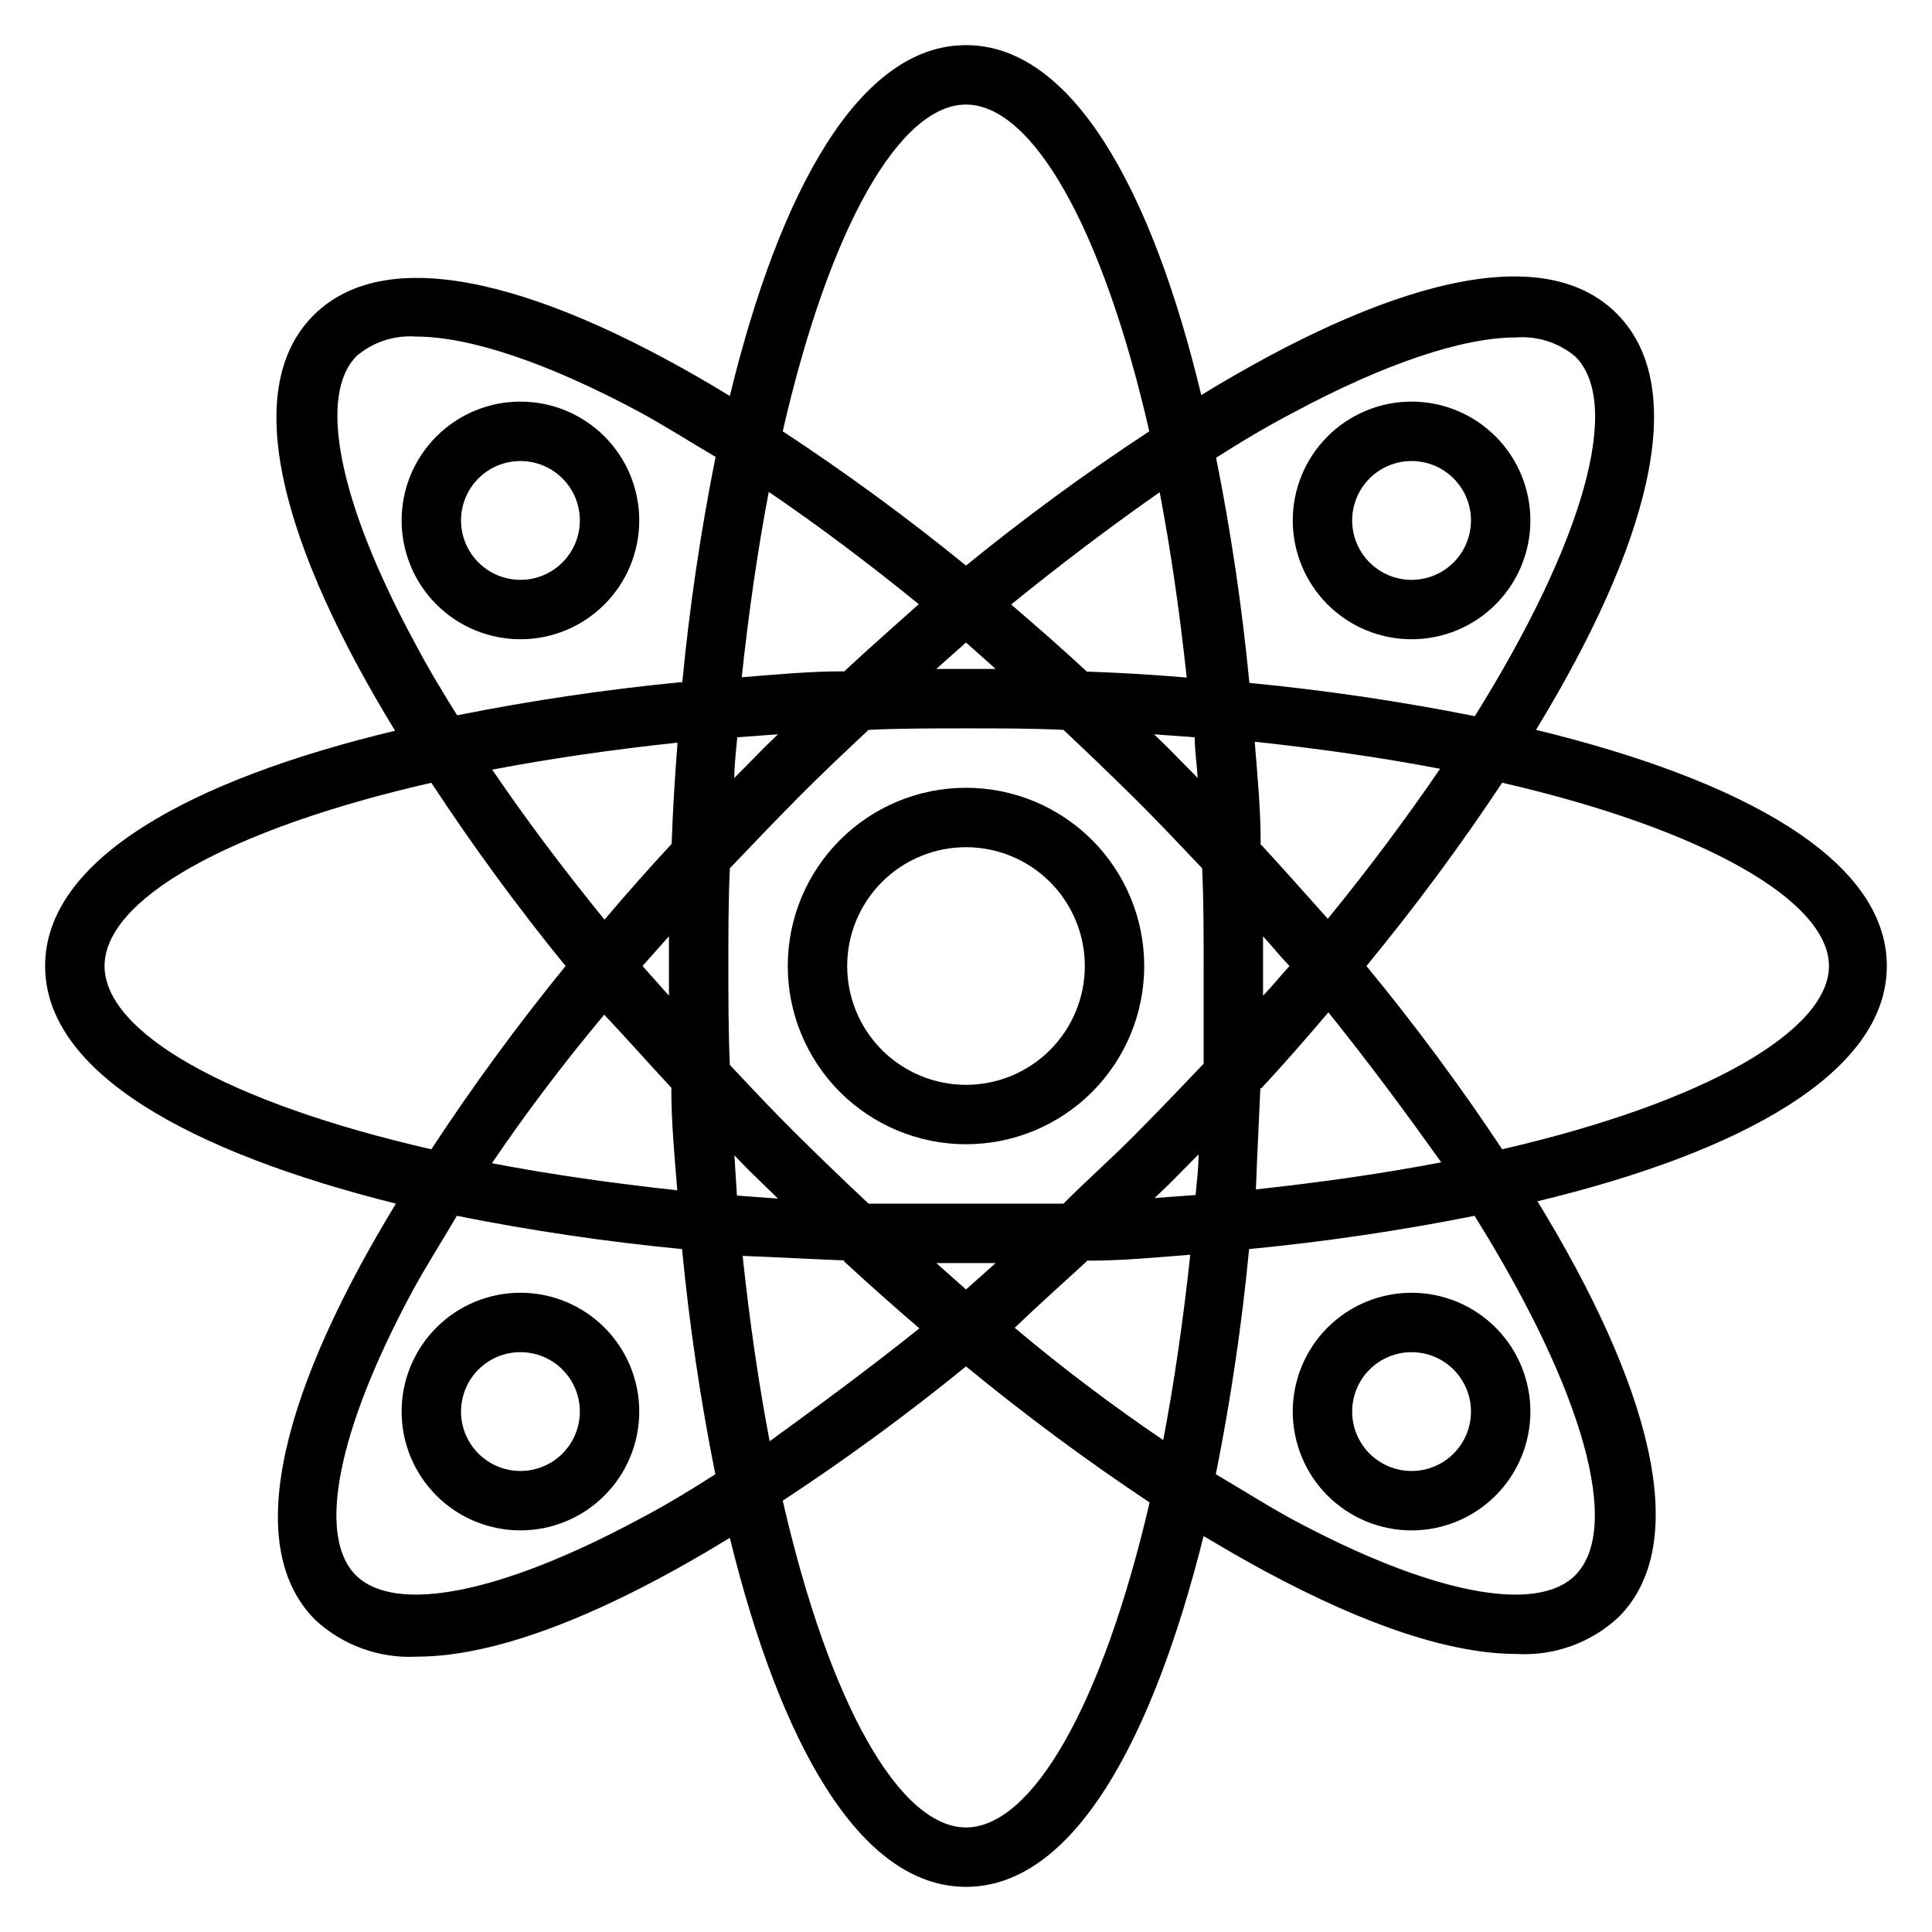
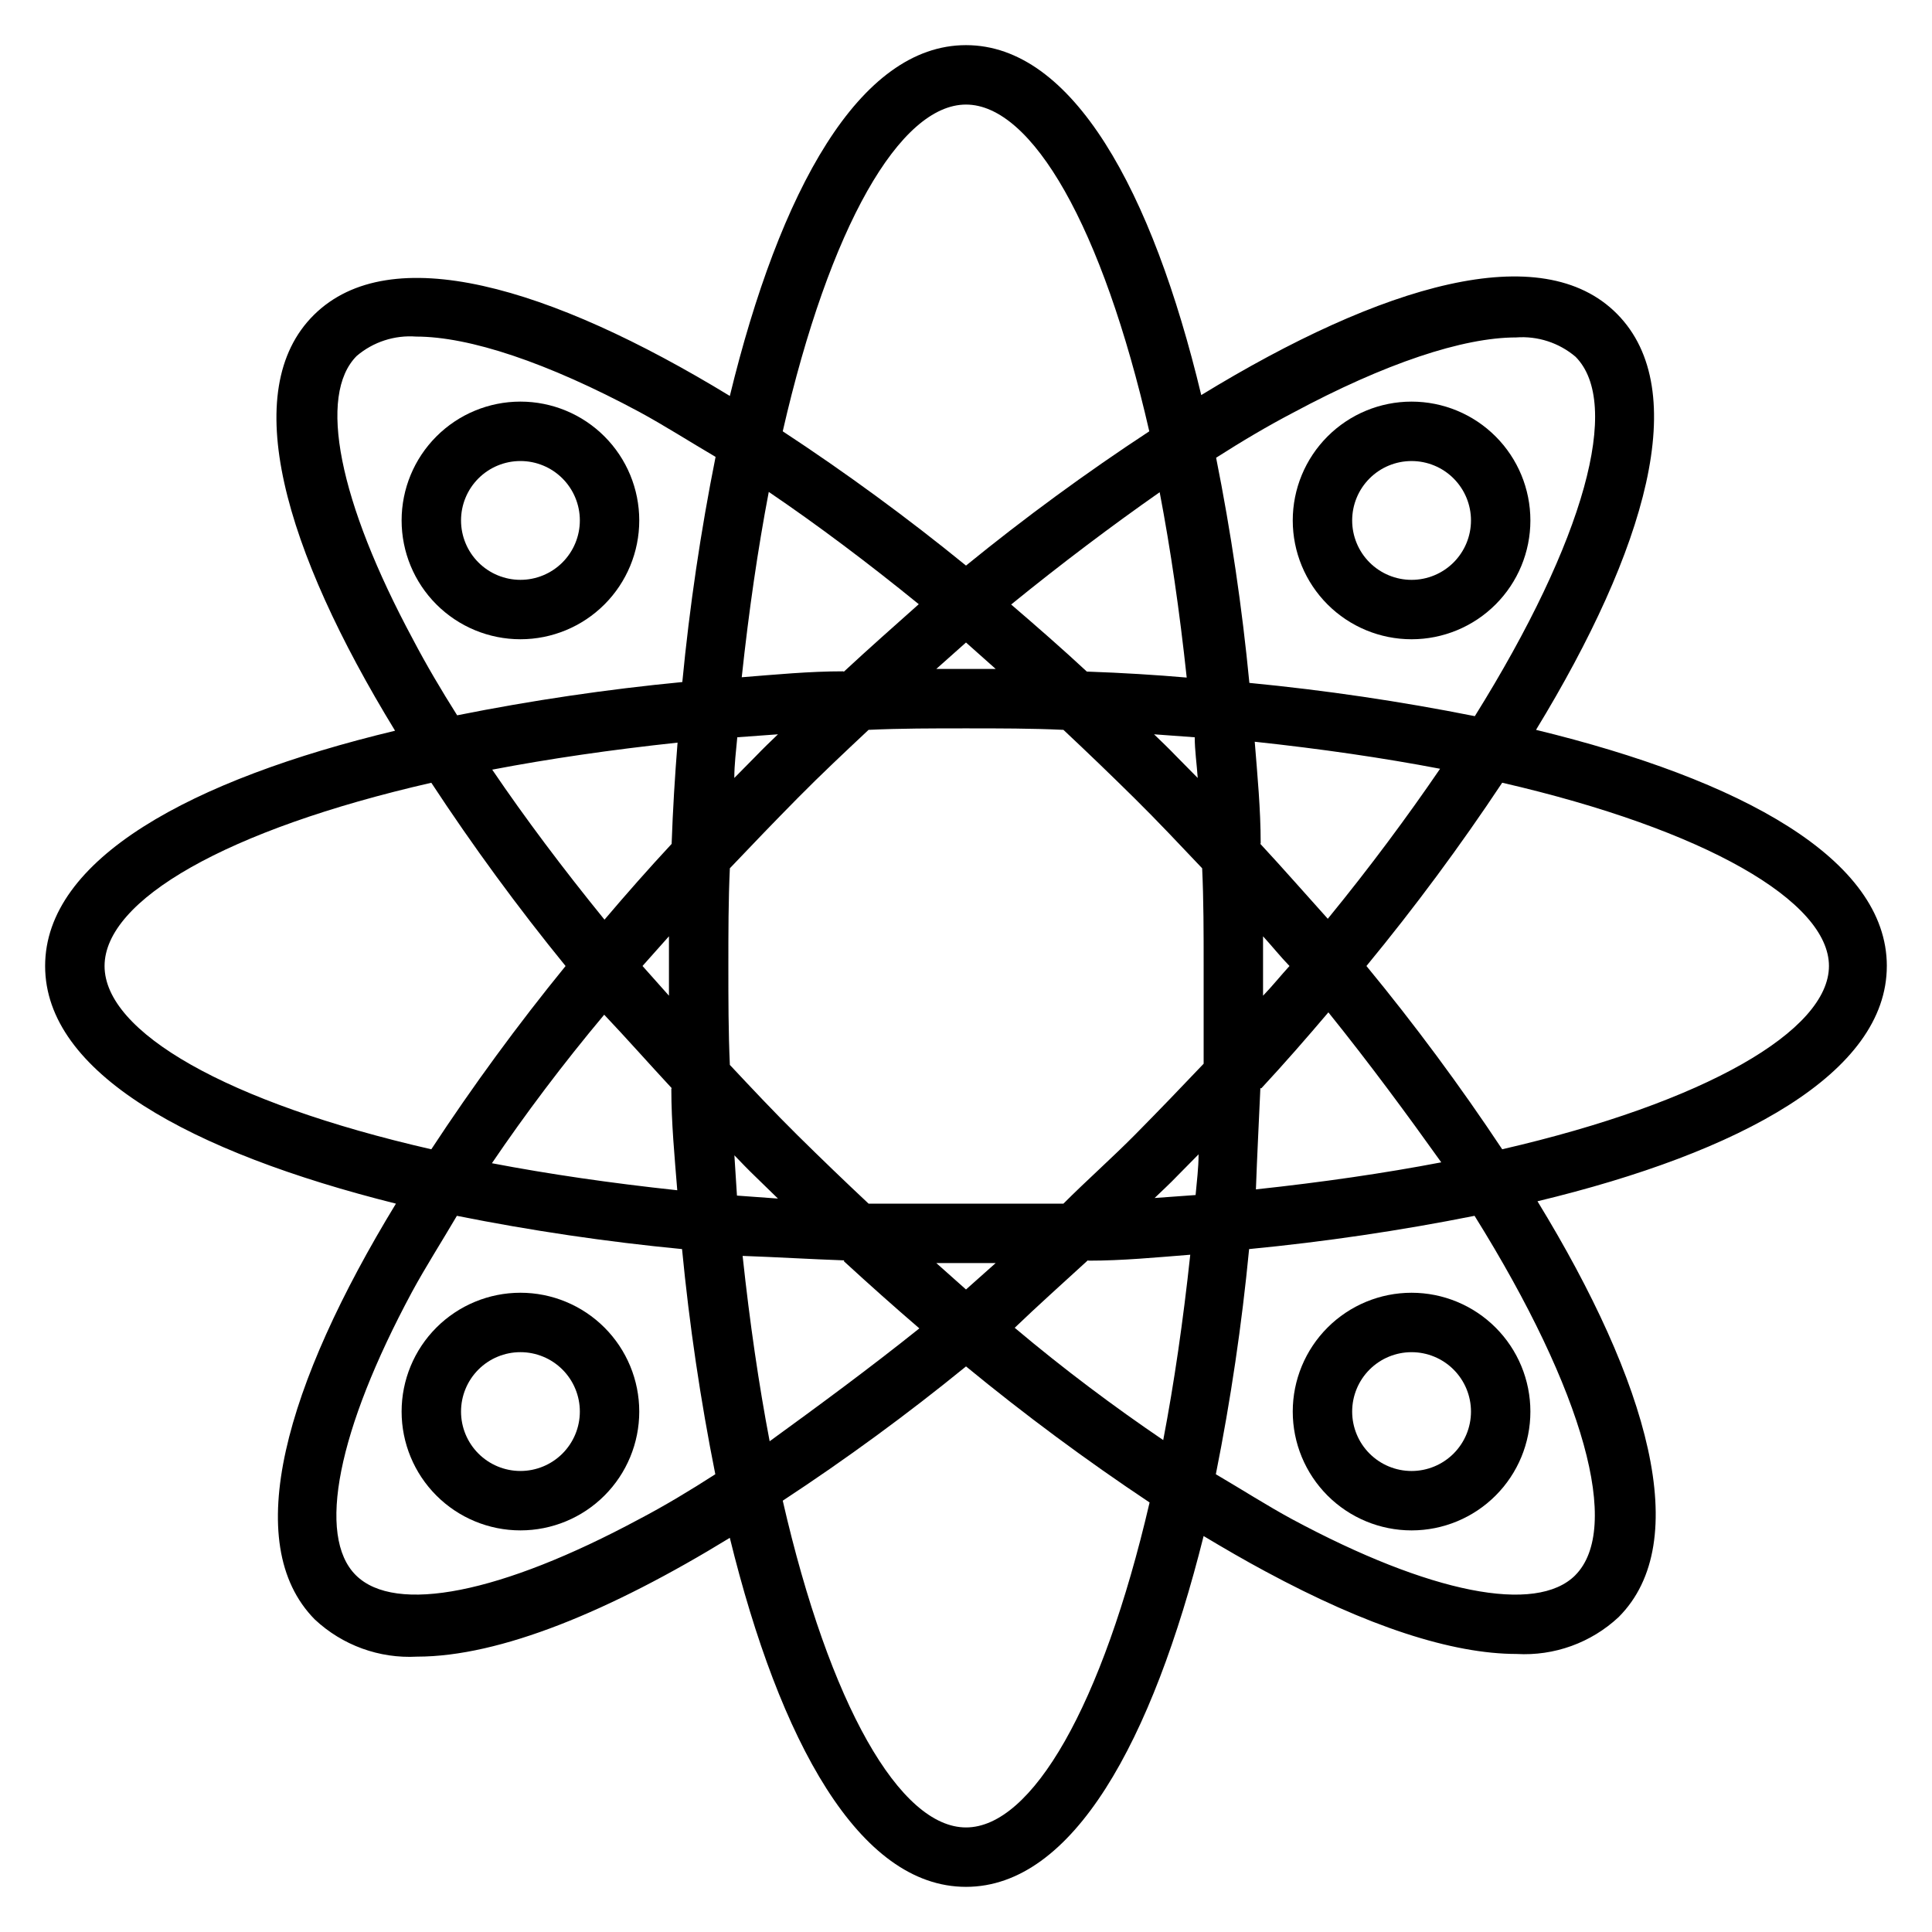
<svg xmlns="http://www.w3.org/2000/svg" fill="#000000" width="800px" height="800px" version="1.1" viewBox="144 144 512 512">
  <g>
    <path d="m281.92 250.43c-8.352 0-16.359 3.316-22.266 9.223s-9.223 13.914-9.223 22.266c0 8.352 3.316 16.359 9.223 22.266s13.914 9.223 22.266 9.223c8.352 0 16.359-3.316 22.266-9.223s9.223-13.914 9.223-22.266c0-8.352-3.316-16.359-9.223-22.266s-13.914-9.223-22.266-9.223zm0 47.23v0.004c-4.176 0-8.18-1.66-11.133-4.613s-4.609-6.957-4.609-11.133 1.656-8.18 4.609-11.133 6.957-4.609 11.133-4.609 8.18 1.656 11.133 4.609 4.613 6.957 4.613 11.133-1.66 8.18-4.613 11.133-6.957 4.613-11.133 4.613z" />
    <path d="m518.08 313.41c8.352 0 16.359-3.316 22.266-9.223s9.223-13.914 9.223-22.266c0-8.352-3.316-16.359-9.223-22.266s-13.914-9.223-22.266-9.223-16.359 3.316-22.266 9.223c-5.902 5.906-9.223 13.914-9.223 22.266 0 8.352 3.32 16.359 9.223 22.266 5.906 5.906 13.914 9.223 22.266 9.223zm0-47.23c4.176 0 8.18 1.656 11.133 4.609 2.953 2.953 4.613 6.957 4.613 11.133s-1.66 8.18-4.613 11.133c-2.953 2.953-6.957 4.613-11.133 4.613s-8.18-1.66-11.133-4.613c-2.953-2.953-4.609-6.957-4.609-11.133s1.656-8.18 4.609-11.133c2.953-2.953 6.957-4.609 11.133-4.609z" />
    <path d="m281.92 486.59c-8.352 0-16.359 3.32-22.266 9.223-5.906 5.906-9.223 13.914-9.223 22.266s3.316 16.359 9.223 22.266 13.914 9.223 22.266 9.223c8.352 0 16.359-3.316 22.266-9.223s9.223-13.914 9.223-22.266-3.316-16.359-9.223-22.266c-5.906-5.902-13.914-9.223-22.266-9.223zm0 47.23v0.004c-4.176 0-8.18-1.66-11.133-4.613-2.953-2.953-4.609-6.957-4.609-11.133s1.656-8.18 4.609-11.133c2.953-2.953 6.957-4.609 11.133-4.609s8.18 1.656 11.133 4.609c2.953 2.953 4.613 6.957 4.613 11.133s-1.66 8.18-4.613 11.133c-2.953 2.953-6.957 4.613-11.133 4.613z" />
    <path d="m518.08 549.57c8.352 0 16.359-3.316 22.266-9.223s9.223-13.914 9.223-22.266-3.316-16.359-9.223-22.266c-5.906-5.902-13.914-9.223-22.266-9.223s-16.359 3.32-22.266 9.223c-5.902 5.906-9.223 13.914-9.223 22.266s3.32 16.359 9.223 22.266c5.906 5.906 13.914 9.223 22.266 9.223zm0-47.23c4.176 0 8.18 1.656 11.133 4.609 2.953 2.953 4.613 6.957 4.613 11.133s-1.66 8.18-4.613 11.133c-2.953 2.953-6.957 4.613-11.133 4.613s-8.18-1.66-11.133-4.613c-2.953-2.953-4.609-6.957-4.609-11.133s1.656-8.18 4.609-11.133c2.953-2.953 6.957-4.609 11.133-4.609z" />
    <path d="m644.03 400c0-28.34-38.574-49.359-92.969-62.582 29.125-47.781 41.484-89.977 21.492-110.21-19.996-20.23-62.188-7.871-110.21 21.492-12.992-54.164-34.09-92.738-62.348-92.738-28.262 0-49.359 38.574-62.582 92.969-47.781-29.125-89.977-41.484-110.21-21.492-20.23 19.996-7.871 62.188 21.492 110.21-54.164 12.992-92.738 34.012-92.738 62.352s38.574 49.359 92.969 62.977c-29.125 47.781-41.484 89.977-21.492 110.21h0.004c7.305 6.836 17.086 10.391 27.078 9.84 21.965 0 51.168-12.043 82.891-31.488 13.227 53.922 34.246 92.496 62.586 92.496s49.359-38.574 62.977-92.969c5.512 3.305 10.941 6.453 16.375 9.367 27 14.562 49.438 21.883 66.598 21.883l-0.004 0.004c9.957 0.566 19.711-2.961 27-9.762 19.996-19.996 7.871-62.188-21.492-110.21 54.004-12.992 92.578-34.09 92.578-62.348zm-157.44-146.58c24.48-13.145 45.105-19.996 59.199-19.996 5.715-0.43 11.371 1.41 15.742 5.117 12.281 12.359 2.519 48.414-26.688 95.25h0.004c-19.758-3.938-39.699-6.879-59.75-8.816-1.93-20.023-4.871-39.941-8.816-59.668 6.769-4.328 13.539-8.344 20.309-11.887zm-23.613 146.58v25.898c-5.824 6.141-11.809 12.359-18.027 18.656-6.219 6.297-12.832 12.121-19.129 18.422h-25.82-25.82c-6.297-5.902-12.516-11.887-18.734-18.027s-12.121-12.438-18.027-18.734c-0.395-8.82-0.395-17.398-0.395-26.215s0-17.398 0.395-25.898c5.902-6.219 11.887-12.438 18.027-18.656 6.141-6.219 12.438-12.121 18.734-18.027 8.422-0.395 17.004-0.395 25.82-0.395s17.398 0 25.82 0.395c6.297 5.902 12.516 11.887 18.734 18.027 6.219 6.141 12.203 12.516 18.027 18.656 0.395 8.422 0.395 17.082 0.395 25.898zm-7.32-55.656c-1.891-1.969-3.856-3.856-5.824-5.746l10.785 0.789c0 3.543 0.551 7.164 0.789 10.785zm-23.617-22.355c-6.613-6.141-13.383-12.043-20.074-17.789 13.461-10.941 26.766-20.941 39.359-29.758 2.887 15.113 5.273 31.488 7.164 49.121-8.188-0.711-17.16-1.262-26.137-1.574zm-24.168-0.711h-15.746l7.871-7.008zm-40.461 0.629c-8.973 0-17.949 0.867-26.844 1.574 1.891-17.633 4.277-34.008 7.164-49.121 12.988 8.816 26.293 18.812 39.754 29.758-6.535 5.824-13.227 11.73-19.84 17.871zm-17.242 16.691c-1.969 1.891-3.938 3.777-5.824 5.746-1.891 1.969-3.856 3.856-5.746 5.824 0-3.621 0.473-7.242 0.789-10.785zm-28.184 29.047c-6.141 6.613-12.043 13.305-17.789 20.074-10.941-13.461-20.941-26.766-29.758-39.754 15.113-2.887 31.488-5.273 49.121-7.164-0.707 8.895-1.258 17.871-1.57 26.844zm-0.707 24.48v7.871 7.871l-7.008-7.871zm0.629 40.461c0 8.973 0.867 17.949 1.574 26.844-17.633-1.891-34.008-4.277-49.121-7.164 8.816-12.988 18.812-26.293 29.758-39.359 5.824 6.141 11.73 12.832 17.871 19.445zm16.609 17.477c1.891 1.969 3.777 3.938 5.746 5.824l5.902 5.746-10.863-0.789c-0.23-3.773-0.469-7.394-0.703-11.016zm29.125 28.184c6.691 6.141 13.305 12.043 19.996 17.789-13.379 10.707-27 20.707-39.672 29.914-2.887-15.113-5.273-31.488-7.164-49.121 8.973 0.316 17.949 0.867 26.922 1.184zm24.484 0.473h15.746l-7.871 7.008zm40.383-0.629c8.973 0 17.949-0.867 26.922-1.574-1.891 17.633-4.277 34.008-7.164 49.121-12.988-8.816-26.371-18.812-39.359-29.758 6.062-5.824 12.754-11.809 19.367-17.867zm17.477-16.609c1.969-1.891 4.016-3.777 5.902-5.746l5.746-5.824c0 3.621-0.473 7.242-0.789 10.785zm28.262-29.047c6.141-6.613 12.043-13.383 17.789-20.152 11.023 13.695 20.863 27.078 29.914 39.75-15.113 2.887-31.488 5.273-49.121 7.164 0.316-8.895 0.789-17.867 1.184-26.844zm0.473-24.562v-7.871-7.871c2.441 2.676 4.644 5.434 7.008 7.871-2.441 2.676-4.644 5.43-7.008 7.871zm-0.629-40.461c0-8.973-0.867-17.949-1.574-26.844 17.633 1.891 34.008 4.277 49.121 7.164-8.66 12.676-18.5 25.977-29.758 39.754-5.824-6.457-11.727-13.227-17.867-19.84zm-78.09-195.7c17.477 0 36.133 32.273 48.57 86.594v-0.004c-16.789 11.023-33 22.898-48.57 35.582-15.574-12.684-31.785-24.559-48.57-35.582 12.438-54.316 31.094-86.59 48.57-86.59zm-146.58 141.7c-19.68-36.605-25.27-64.707-14.879-75.098 4.371-3.711 10.027-5.547 15.746-5.117 14.09 0 34.715 6.848 59.199 19.996 6.535 3.543 13.305 7.871 20.152 11.887l-0.004-0.004c-3.945 19.73-6.887 39.645-8.816 59.672-20.027 1.93-39.941 4.871-59.668 8.816-4.172-6.613-8.188-13.383-11.73-20.152zm-81.711 86.594c0-17.477 32.273-36.133 86.594-48.57h-0.004c11.023 16.785 22.898 32.996 35.582 48.57-12.684 15.57-24.559 31.781-35.582 48.57-54.316-12.438-86.59-31.098-86.59-48.57zm141.7 146.57c-36.605 19.68-64.629 25.27-75.098 14.879s-4.801-38.496 14.879-75.098c3.543-6.535 7.871-13.305 11.887-20.152h-0.004c19.73 3.945 39.645 6.887 59.672 8.816 1.93 20.027 4.871 39.941 8.816 59.668-6.613 4.254-13.383 8.344-20.152 11.887zm86.594 81.715c-17.477 0-36.133-32.355-48.57-86.594 16.785-11.023 33-22.898 48.57-35.582 15.602 12.824 31.836 24.859 48.648 36.055-12.516 53.844-31.176 86.121-48.648 86.121zm161.46-66.832c-10.391 10.391-38.496 4.801-75.098-14.879-6.535-3.543-13.305-7.871-20.152-11.887l-0.004-0.004c3.945-19.727 6.887-39.641 8.816-59.668 20.051-1.938 39.992-4.879 59.746-8.816 29.207 46.836 38.969 82.891 26.688 95.25zm-19.367-112.89c-11.152-16.797-23.16-33.008-35.977-48.57 12.816-15.562 24.824-31.773 35.977-48.57 53.922 12.438 86.594 31.488 86.594 48.57-0.004 17.082-32.672 36.133-86.594 48.57z" />
-     <path d="m400 352.77c-12.527 0-24.543 4.977-33.398 13.836-8.859 8.855-13.836 20.871-13.836 33.398 0 12.523 4.977 24.539 13.836 33.398 8.855 8.855 20.871 13.832 33.398 13.832 12.523 0 24.539-4.977 33.398-13.832 8.855-8.859 13.832-20.875 13.832-33.398 0-12.527-4.977-24.543-13.832-33.398-8.859-8.859-20.875-13.836-33.398-13.836zm0 78.719v0.004c-8.352 0-16.363-3.32-22.266-9.223-5.906-5.906-9.223-13.914-9.223-22.266s3.316-16.363 9.223-22.266c5.902-5.906 13.914-9.223 22.266-9.223s16.359 3.316 22.266 9.223c5.902 5.902 9.223 13.914 9.223 22.266s-3.32 16.359-9.223 22.266c-5.906 5.902-13.914 9.223-22.266 9.223z" />
  </g>
</svg>